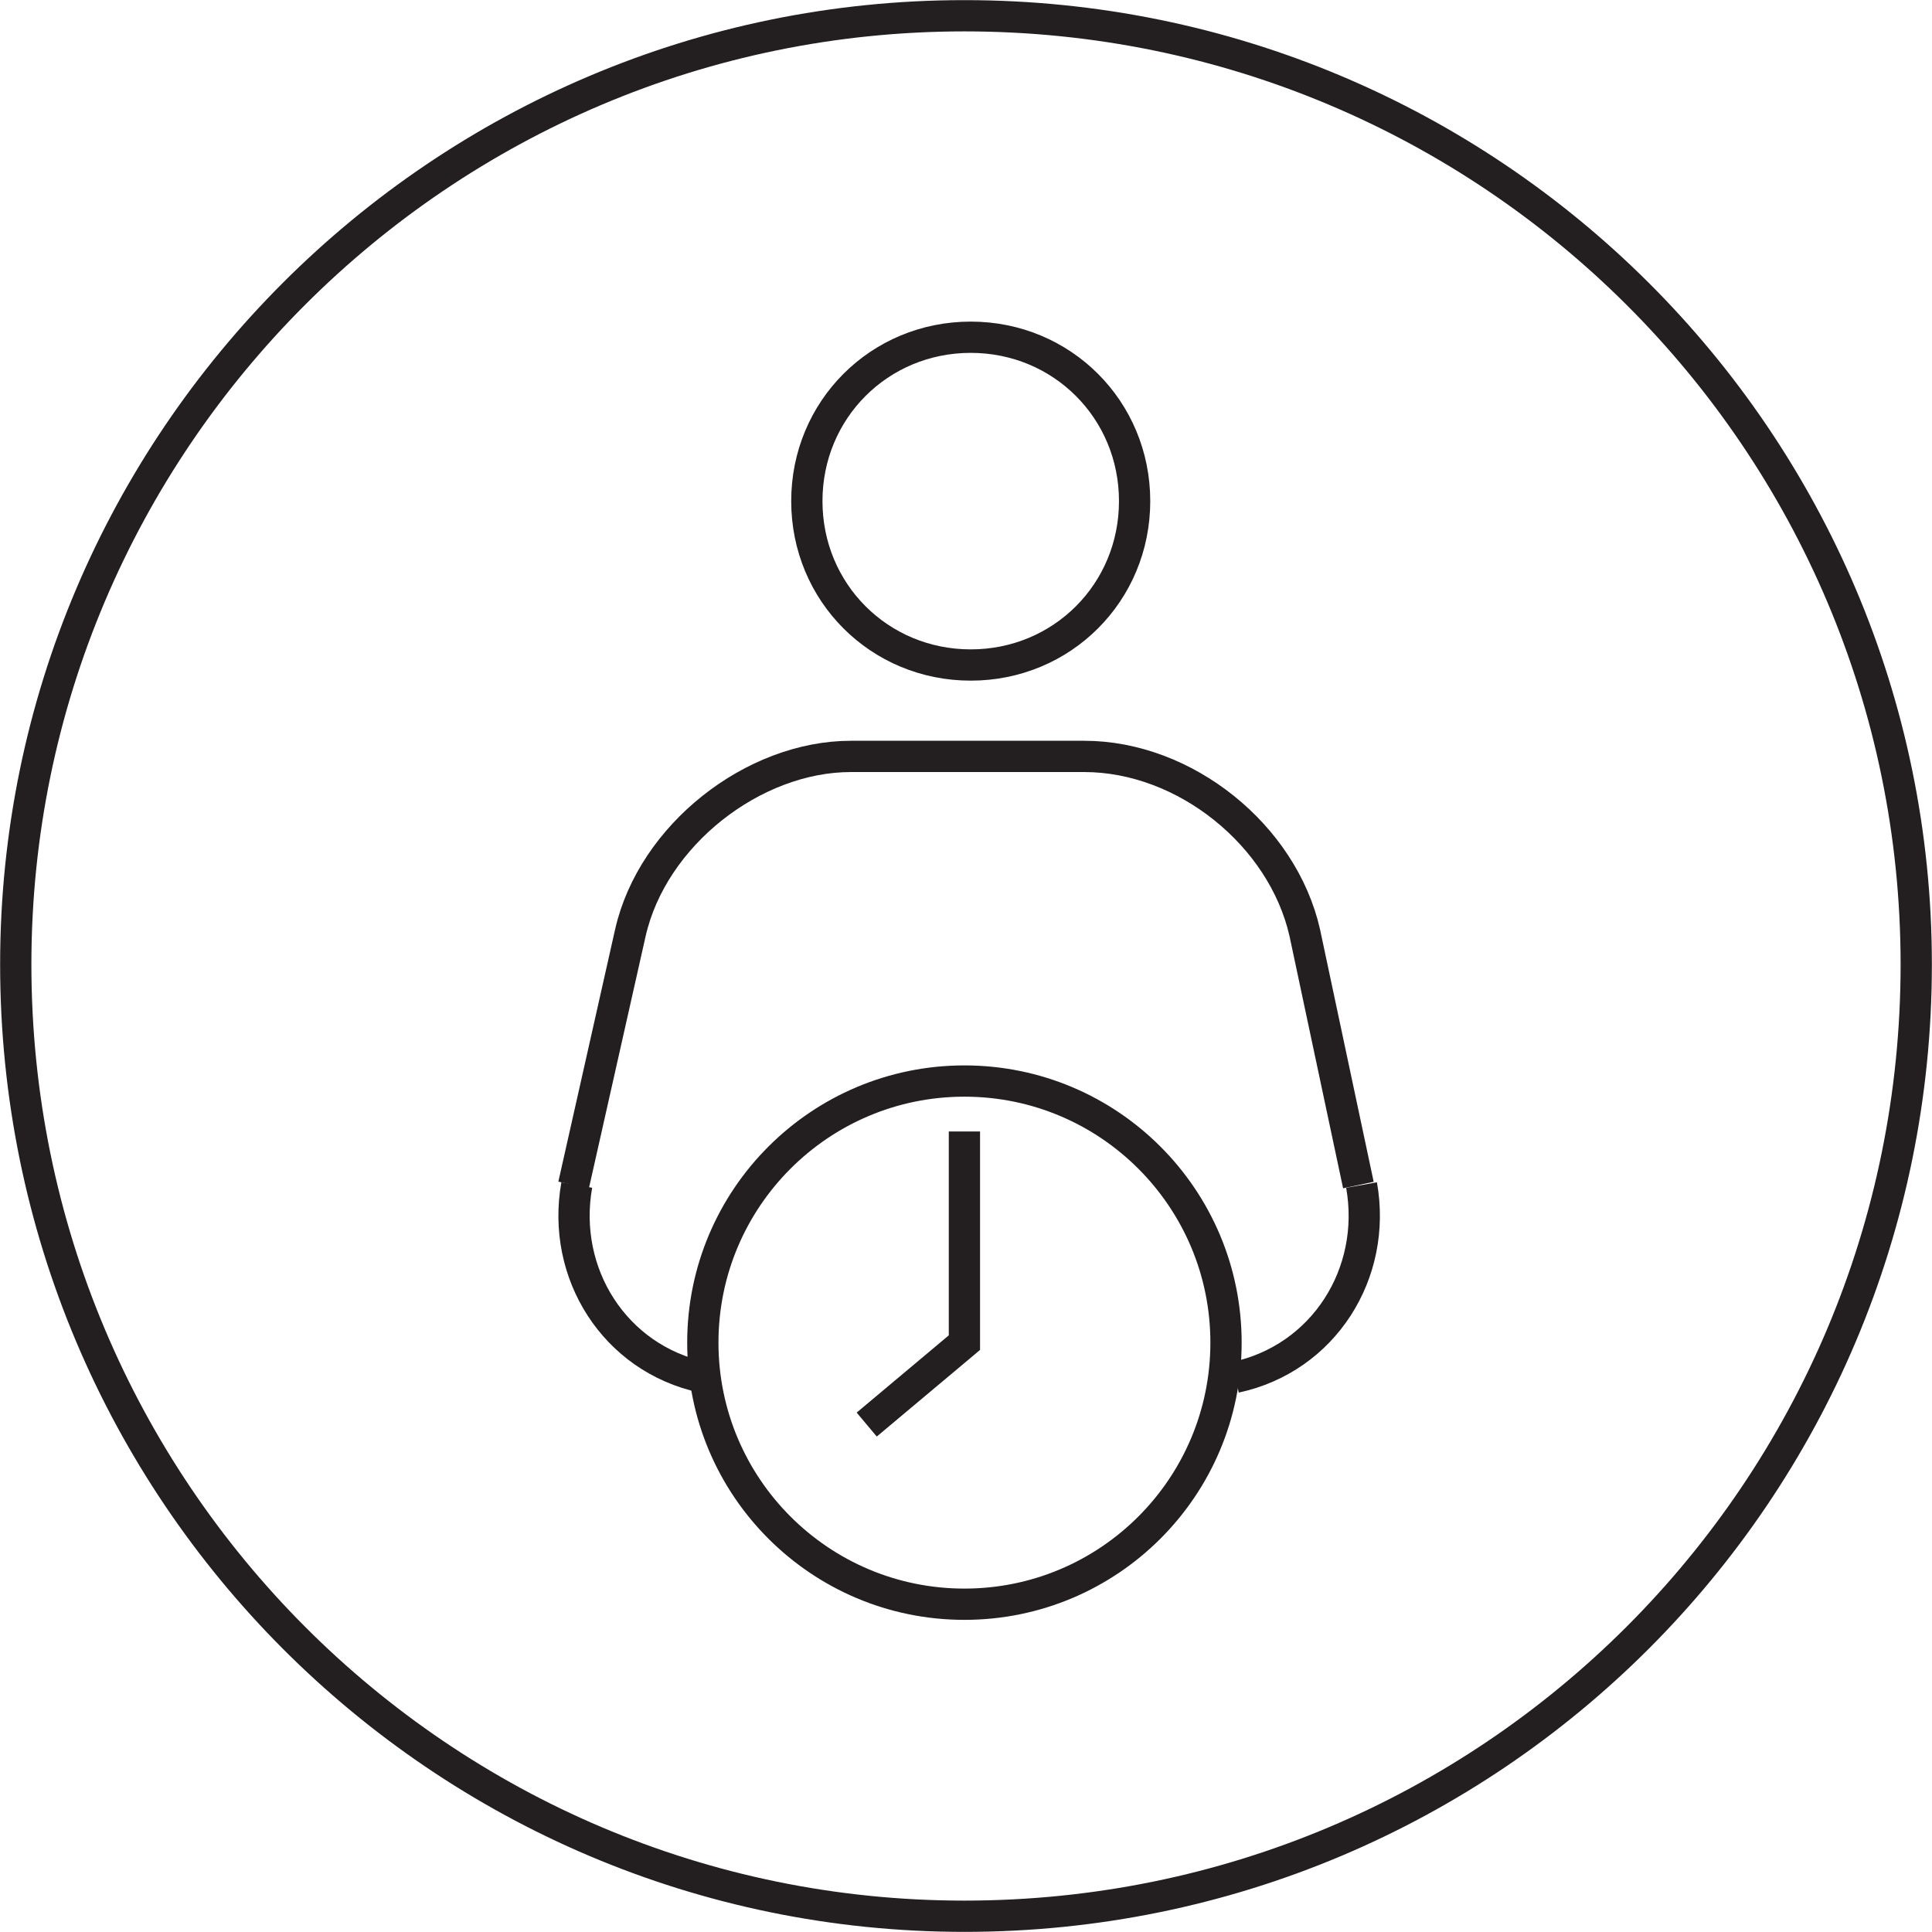
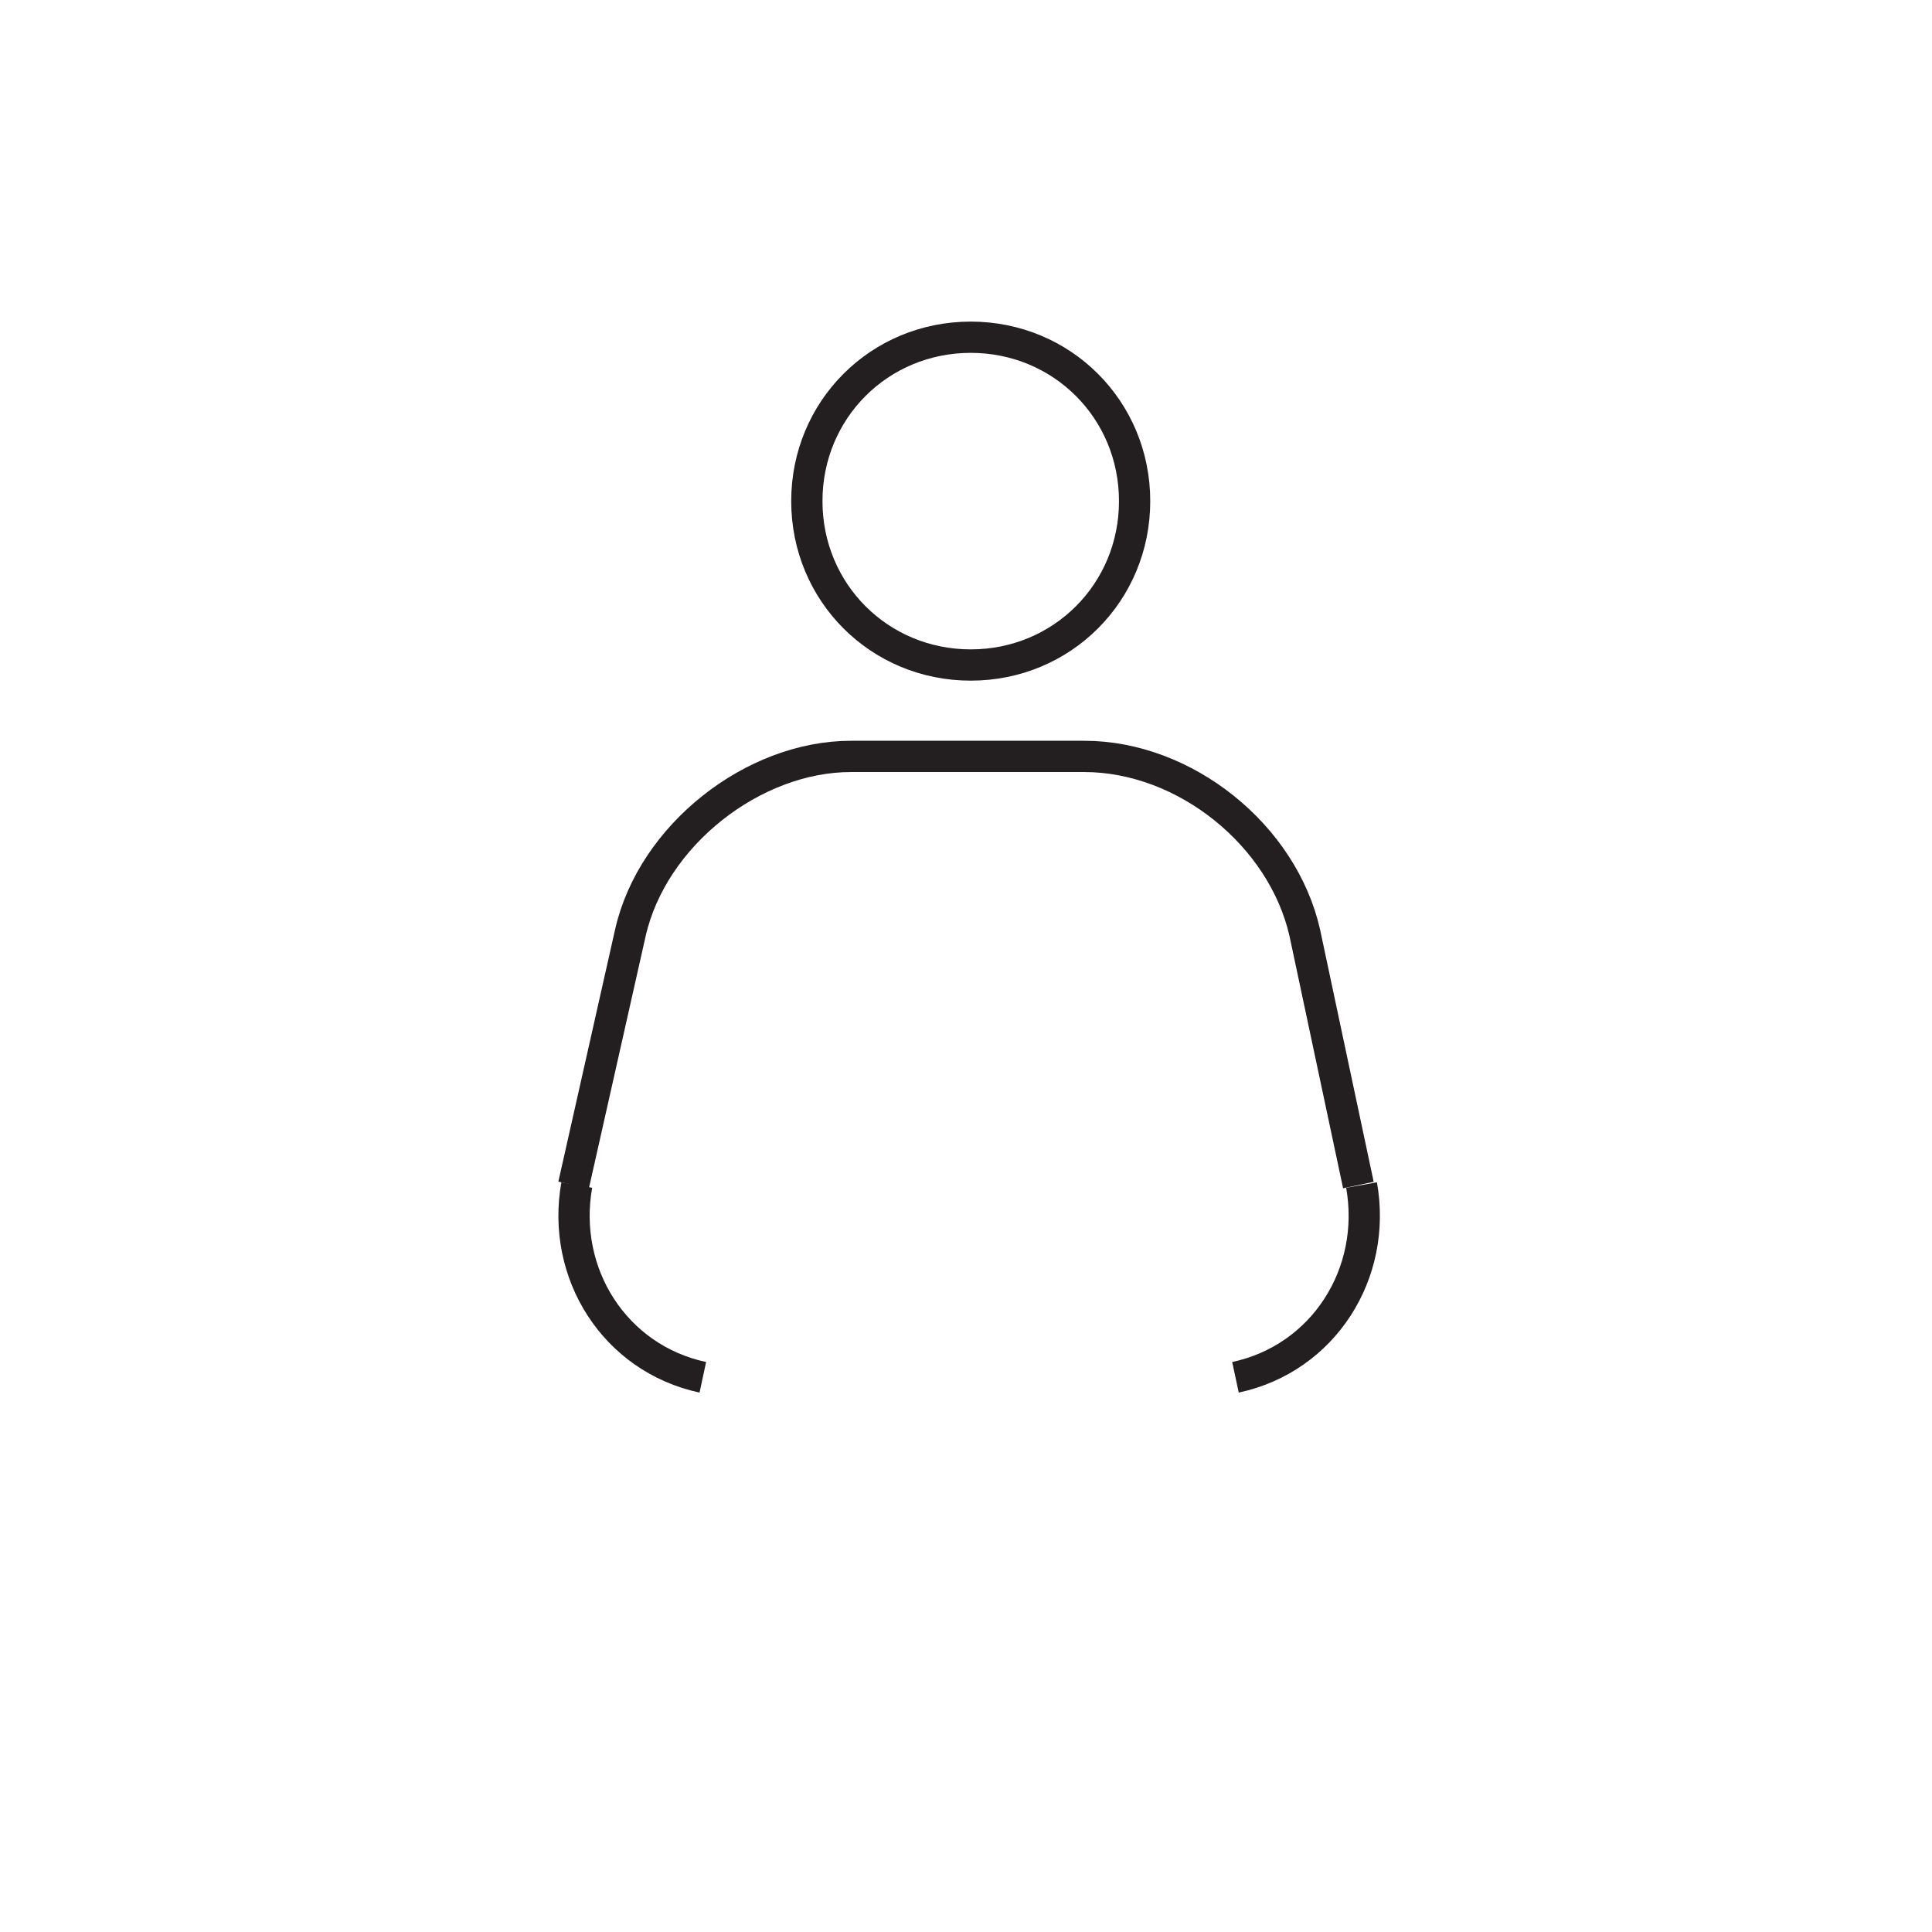
<svg xmlns="http://www.w3.org/2000/svg" version="1.1" id="Layer_1" x="0px" y="0px" viewBox="0 0 61.3 61.3" style="enable-background:new 0 0 61.3 61.3;" xml:space="preserve">
  <style type="text/css">
	.st0{fill:none;stroke:#231F20;stroke-width:0.992;stroke-miterlimit:10;}
</style>
-   <path class="st0" d="M60.8,30.6c0,16.7-13.5,30.2-30.2,30.2C14,60.8,0.5,47.3,0.5,30.6C0.5,14,14,0.5,30.6,0.5  C47.3,0.5,60.8,14,60.8,30.6z" />
  <path class="st0" d="M36,15.9c0,2.9-2.3,5.2-5.2,5.2c-2.9,0-5.2-2.3-5.2-5.2c0-2.9,2.3-5.2,5.2-5.2C33.7,10.7,36,13,36,15.9z" />
  <path class="st0" d="M43.1,37.6l-1.7-8c-0.7-3.1-3.8-5.6-7-5.6h-7.4c-3.1,0-6.3,2.5-7,5.6l-1.8,8" />
  <path class="st0" d="M22.3,43.7c-2.8-0.6-4.5-3.3-4-6.1" />
  <path class="st0" d="M39.2,43.7c2.8-0.6,4.5-3.3,4-6.1" />
-   <circle class="st0" cx="30.6" cy="42.6" r="8.3" />
-   <polyline class="st0" points="30.6,35.9 30.6,42.6 27.5,45.2 " />
</svg>